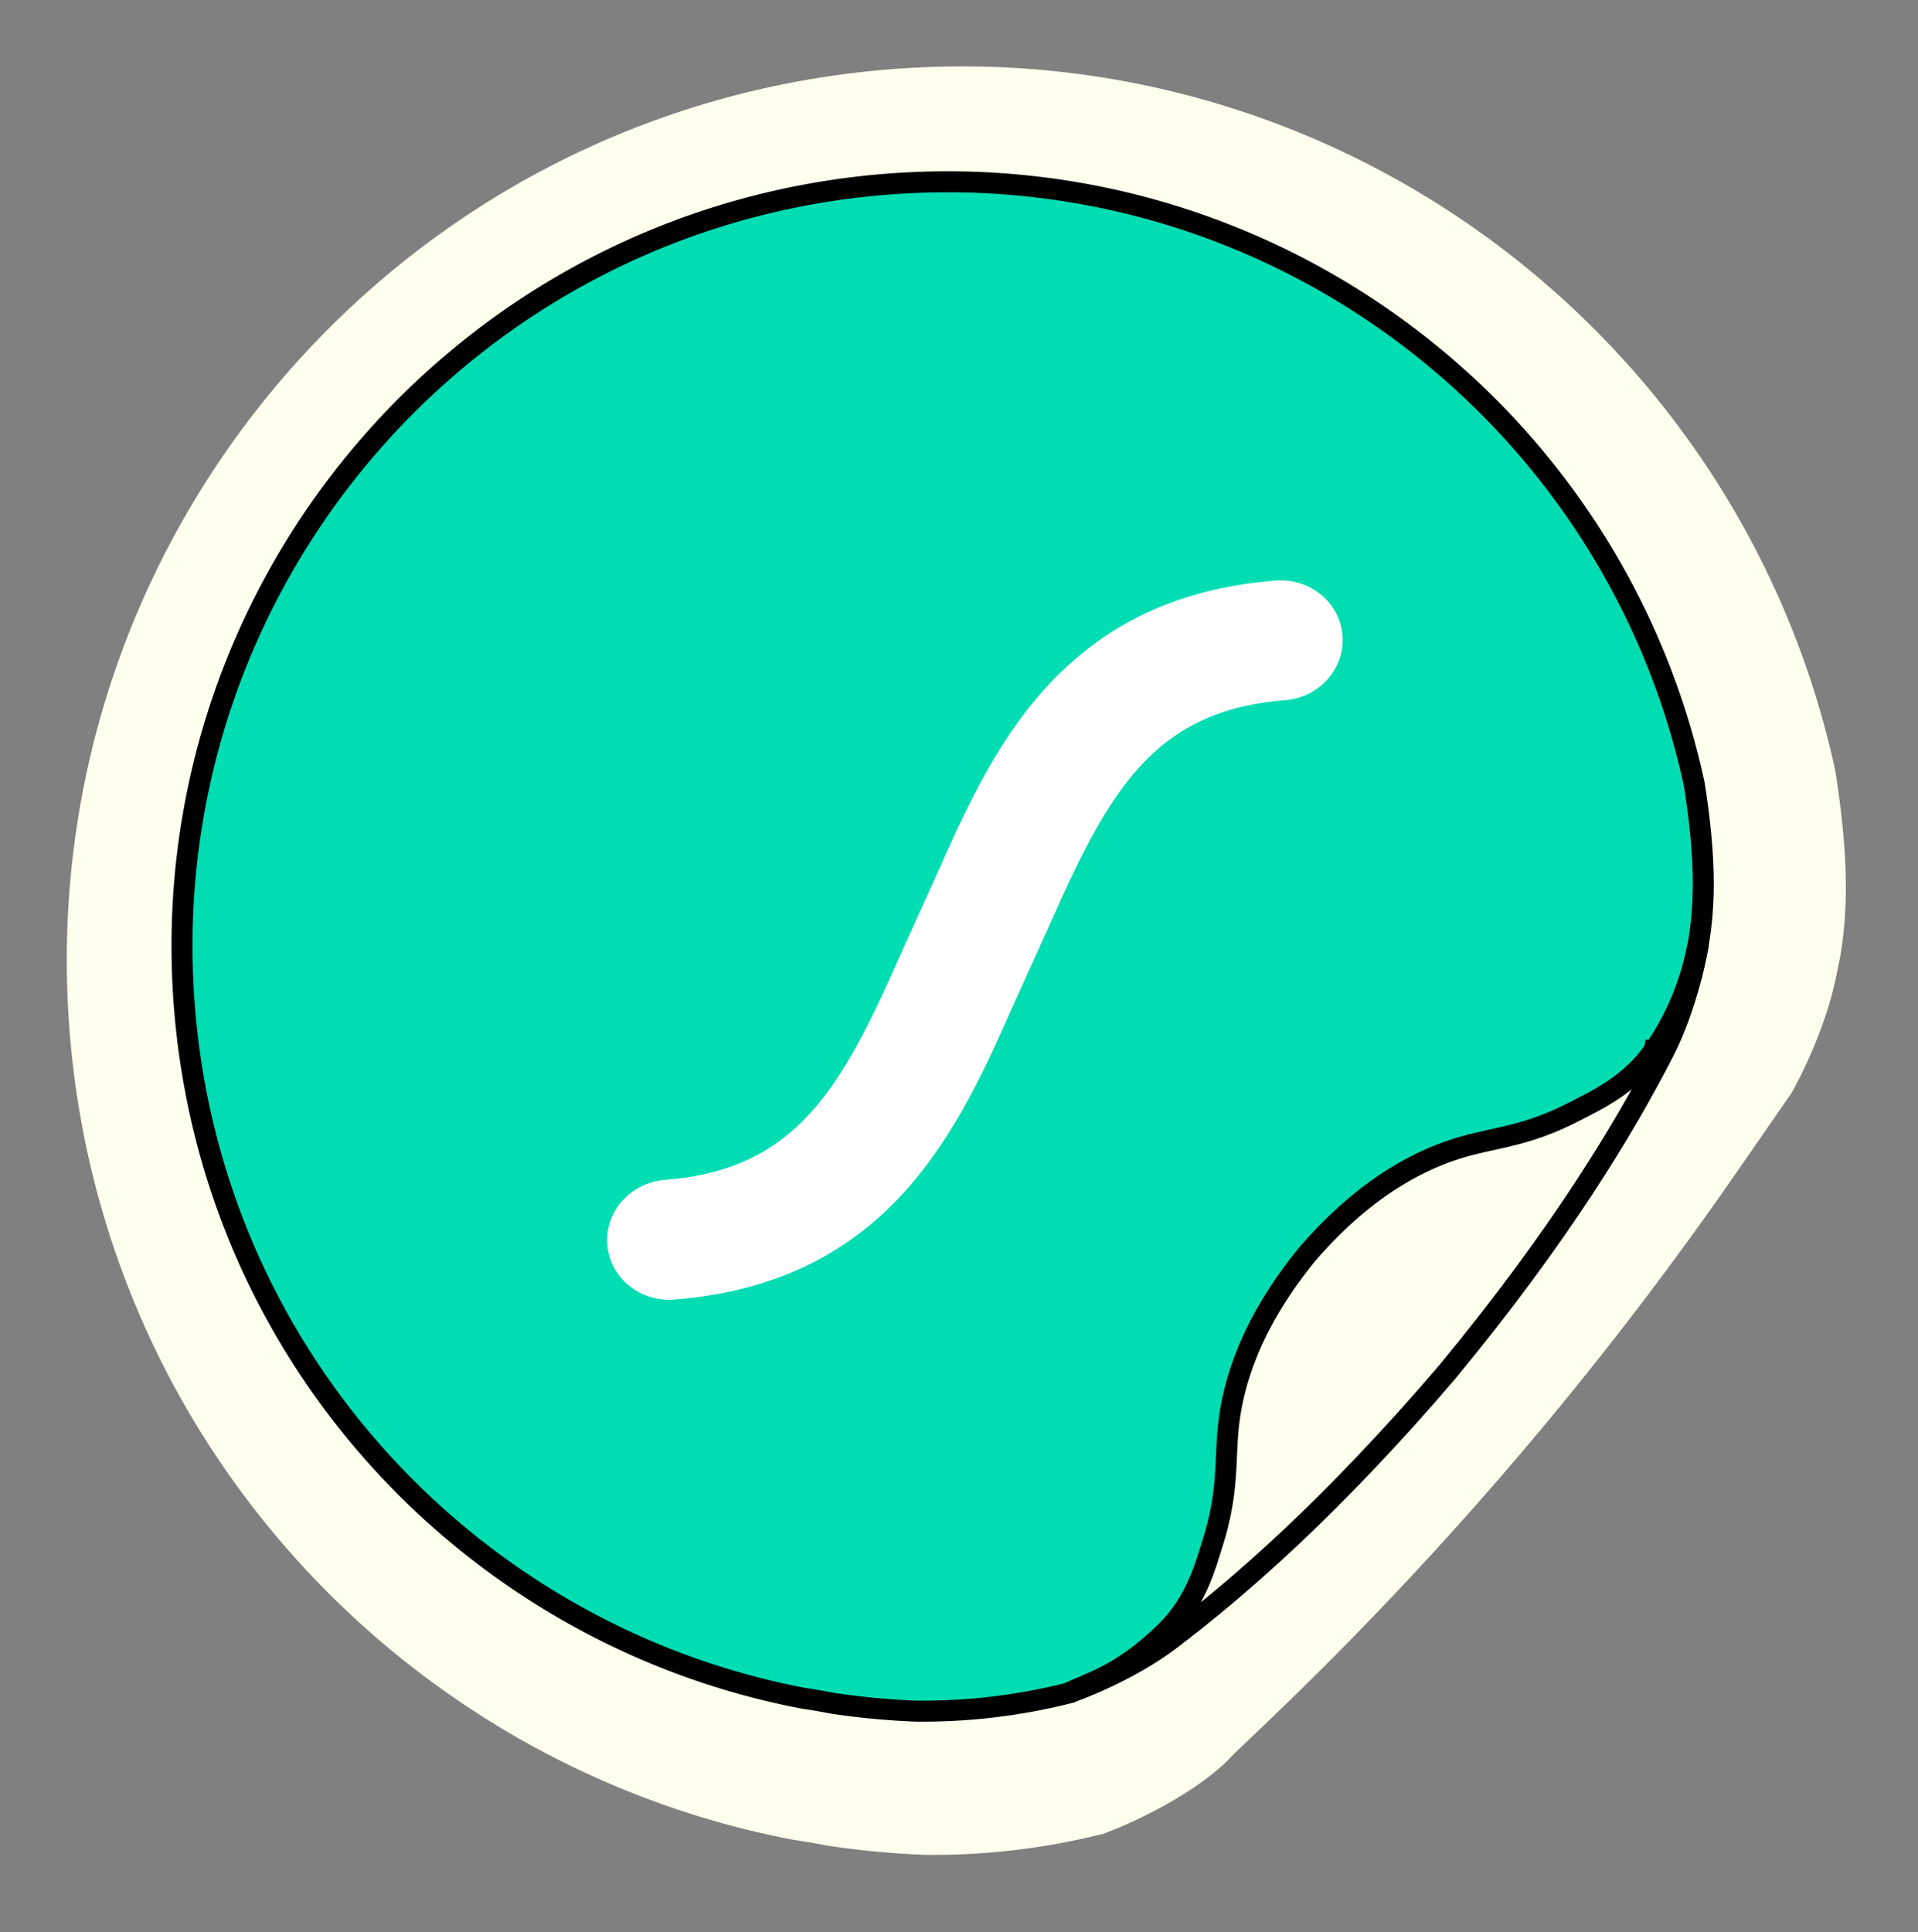
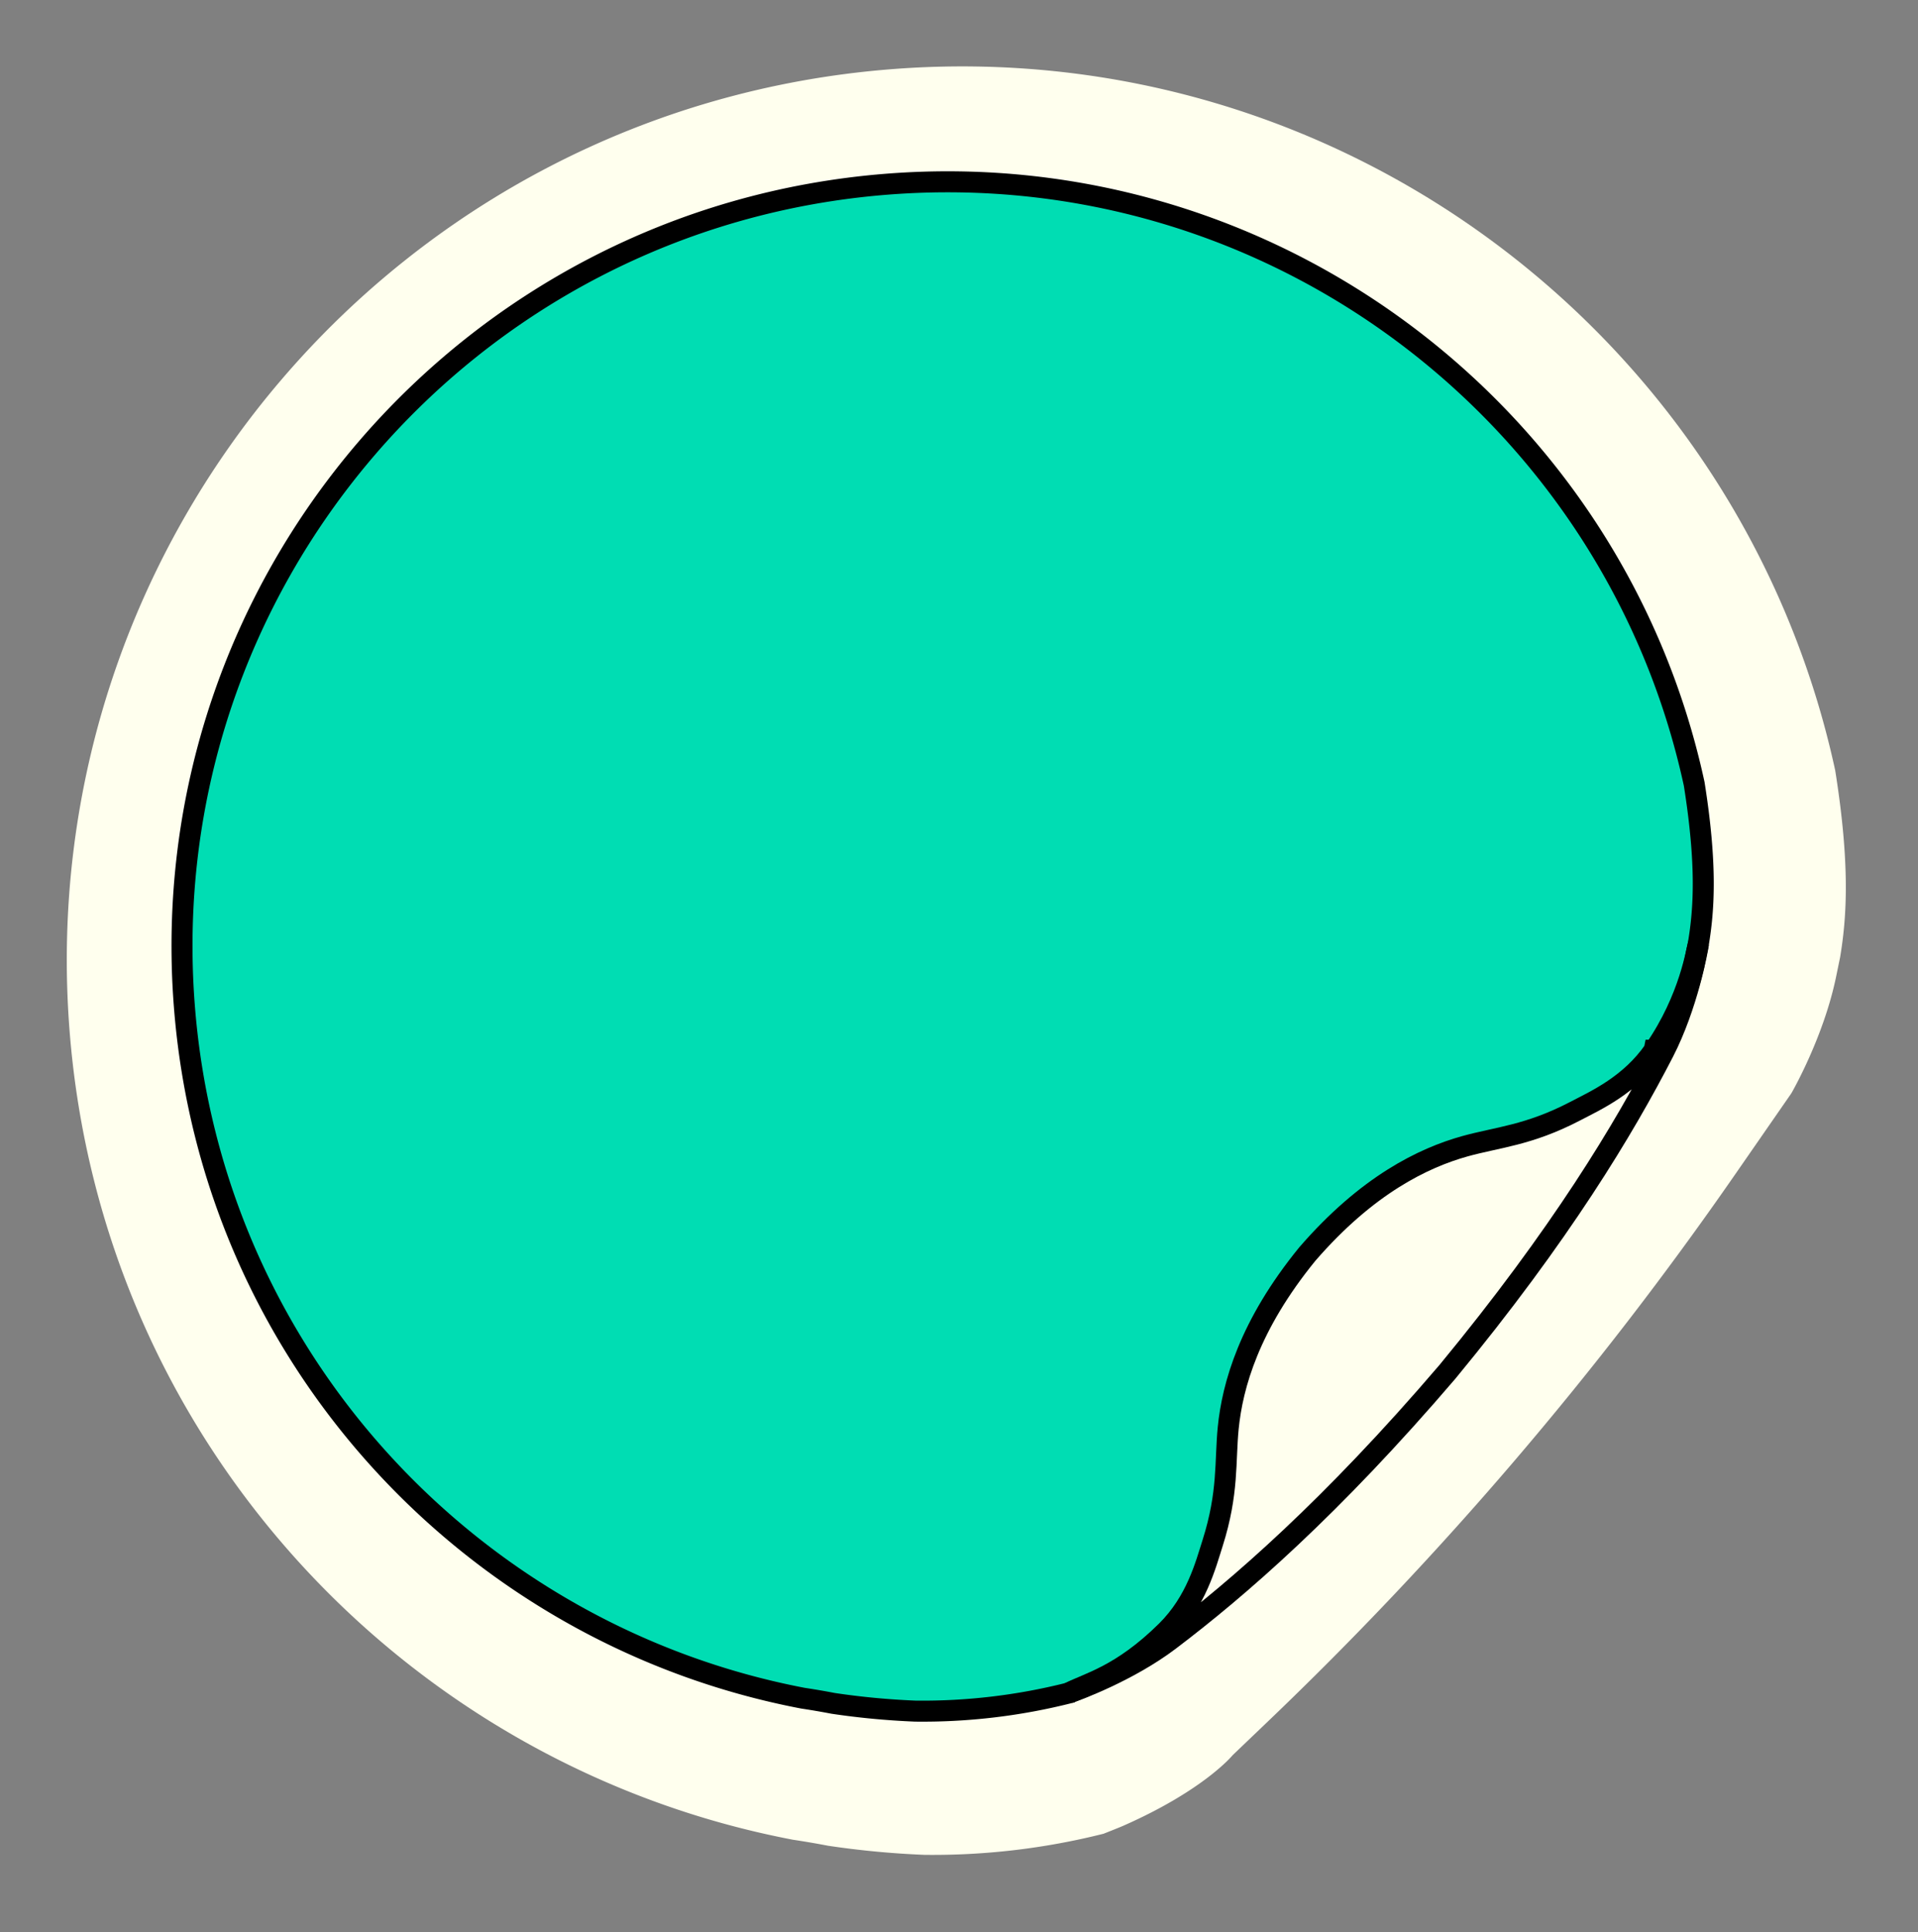
<svg xmlns="http://www.w3.org/2000/svg" width="137" height="138" fill="none">
  <rect width="100%" height="100%" fill="#808080" stroke="none" />
  <path fill="#FFE" d="M78.858 130.955s1.015-.399 1.349-.544c5.805-2.553 7.841-5.055 7.841-5.055l2.495-2.386a254.88 254.88 0 0 0 33.368-39.052l4.042-5.832s2.349-4.044 3.23-8.487l.255-1.236c.478-2.877.722-6.575-.35-13.33-6.654-30.738-35.16-52.608-67.394-50.093-35.18 2.744-61.47 33.482-58.726 68.662 2.29 29.355 24.08 52.526 51.674 57.795.767.115 1.611.256 2.515.43a64.1 64.1 0 0 0 6.87.649 49.965 49.965 0 0 0 12.825-1.514l.006-.007z" />
-   <path fill="#00DDB3" stroke="#000" stroke-miterlimit="10" stroke-width="1.5" d="M76.352 120.91s.868-.341 1.153-.465c4.965-2.183 6.706-4.323 6.706-4.323l16.573-16 17.55-24.42s2.008-3.459 2.762-7.258a361.5 361.5 0 0 1 .218-1.057c.408-2.46.617-5.622-.3-11.398-5.689-26.285-30.066-44.986-57.628-42.836C33.303 15.5 10.822 41.785 13.169 71.867c1.958 25.102 20.59 44.916 44.186 49.421.656.099 1.378.219 2.15.368 1.931.289 3.891.474 5.875.555a42.728 42.728 0 0 0 10.967-1.295l.005-.006z" />
+   <path fill="#00DDB3" stroke="#000" stroke-miterlimit="10" stroke-width="1.5" d="M76.352 120.91s.868-.341 1.153-.465c4.965-2.183 6.706-4.323 6.706-4.323l16.573-16 17.55-24.42s2.008-3.459 2.762-7.258a361.5 361.5 0 0 1 .218-1.057c.408-2.46.617-5.622-.3-11.398-5.689-26.285-30.066-44.986-57.628-42.836C33.303 15.5 10.822 41.785 13.169 71.867c1.958 25.102 20.59 44.916 44.186 49.421.656.099 1.378.219 2.15.368 1.931.289 3.891.474 5.875.555a42.728 42.728 0 0 0 10.967-1.295l.005-.006" />
  <path fill="#FFE" stroke="#000" stroke-miterlimit="10" stroke-width="1.5" d="M118.157 75.008c-1.72 2.487-4.159 3.577-5.642 4.352-3.322 1.733-5.552 1.86-7.881 2.507-2.948.825-6.968 2.746-11.26 7.706-4.143 5.083-5.341 9.373-5.645 12.42-.236 2.403.023 4.628-1.108 8.195-.508 1.594-1.164 4.186-3.313 6.31-3.23 3.189-5.57 3.698-6.956 4.412.491-.162 4.249-1.532 7.194-3.766 4.913-3.723 11.555-9.477 19.841-19.165 8.114-9.835 12.628-17.375 15.449-22.853 1.689-3.288 2.411-7.225 2.484-7.735-.136.392-.576 3.883-3.158 7.616h-.005z" />
-   <path fill="#fff" d="M91.122 41.464C75.668 42.67 70.769 53.74 66.832 62.637l-2.578 5.69c-4.174 9.431-7.389 15.213-16.77 15.945-2.45.191-4.288 2.259-4.105 4.619.185 2.36 2.32 4.117 4.771 3.926 15.455-1.206 20.353-12.275 24.29-21.173l2.578-5.69c4.174-9.431 7.384-15.213 16.77-15.945 2.45-.191 4.289-2.258 4.105-4.618-.185-2.36-2.32-4.118-4.771-3.927z" />
</svg>